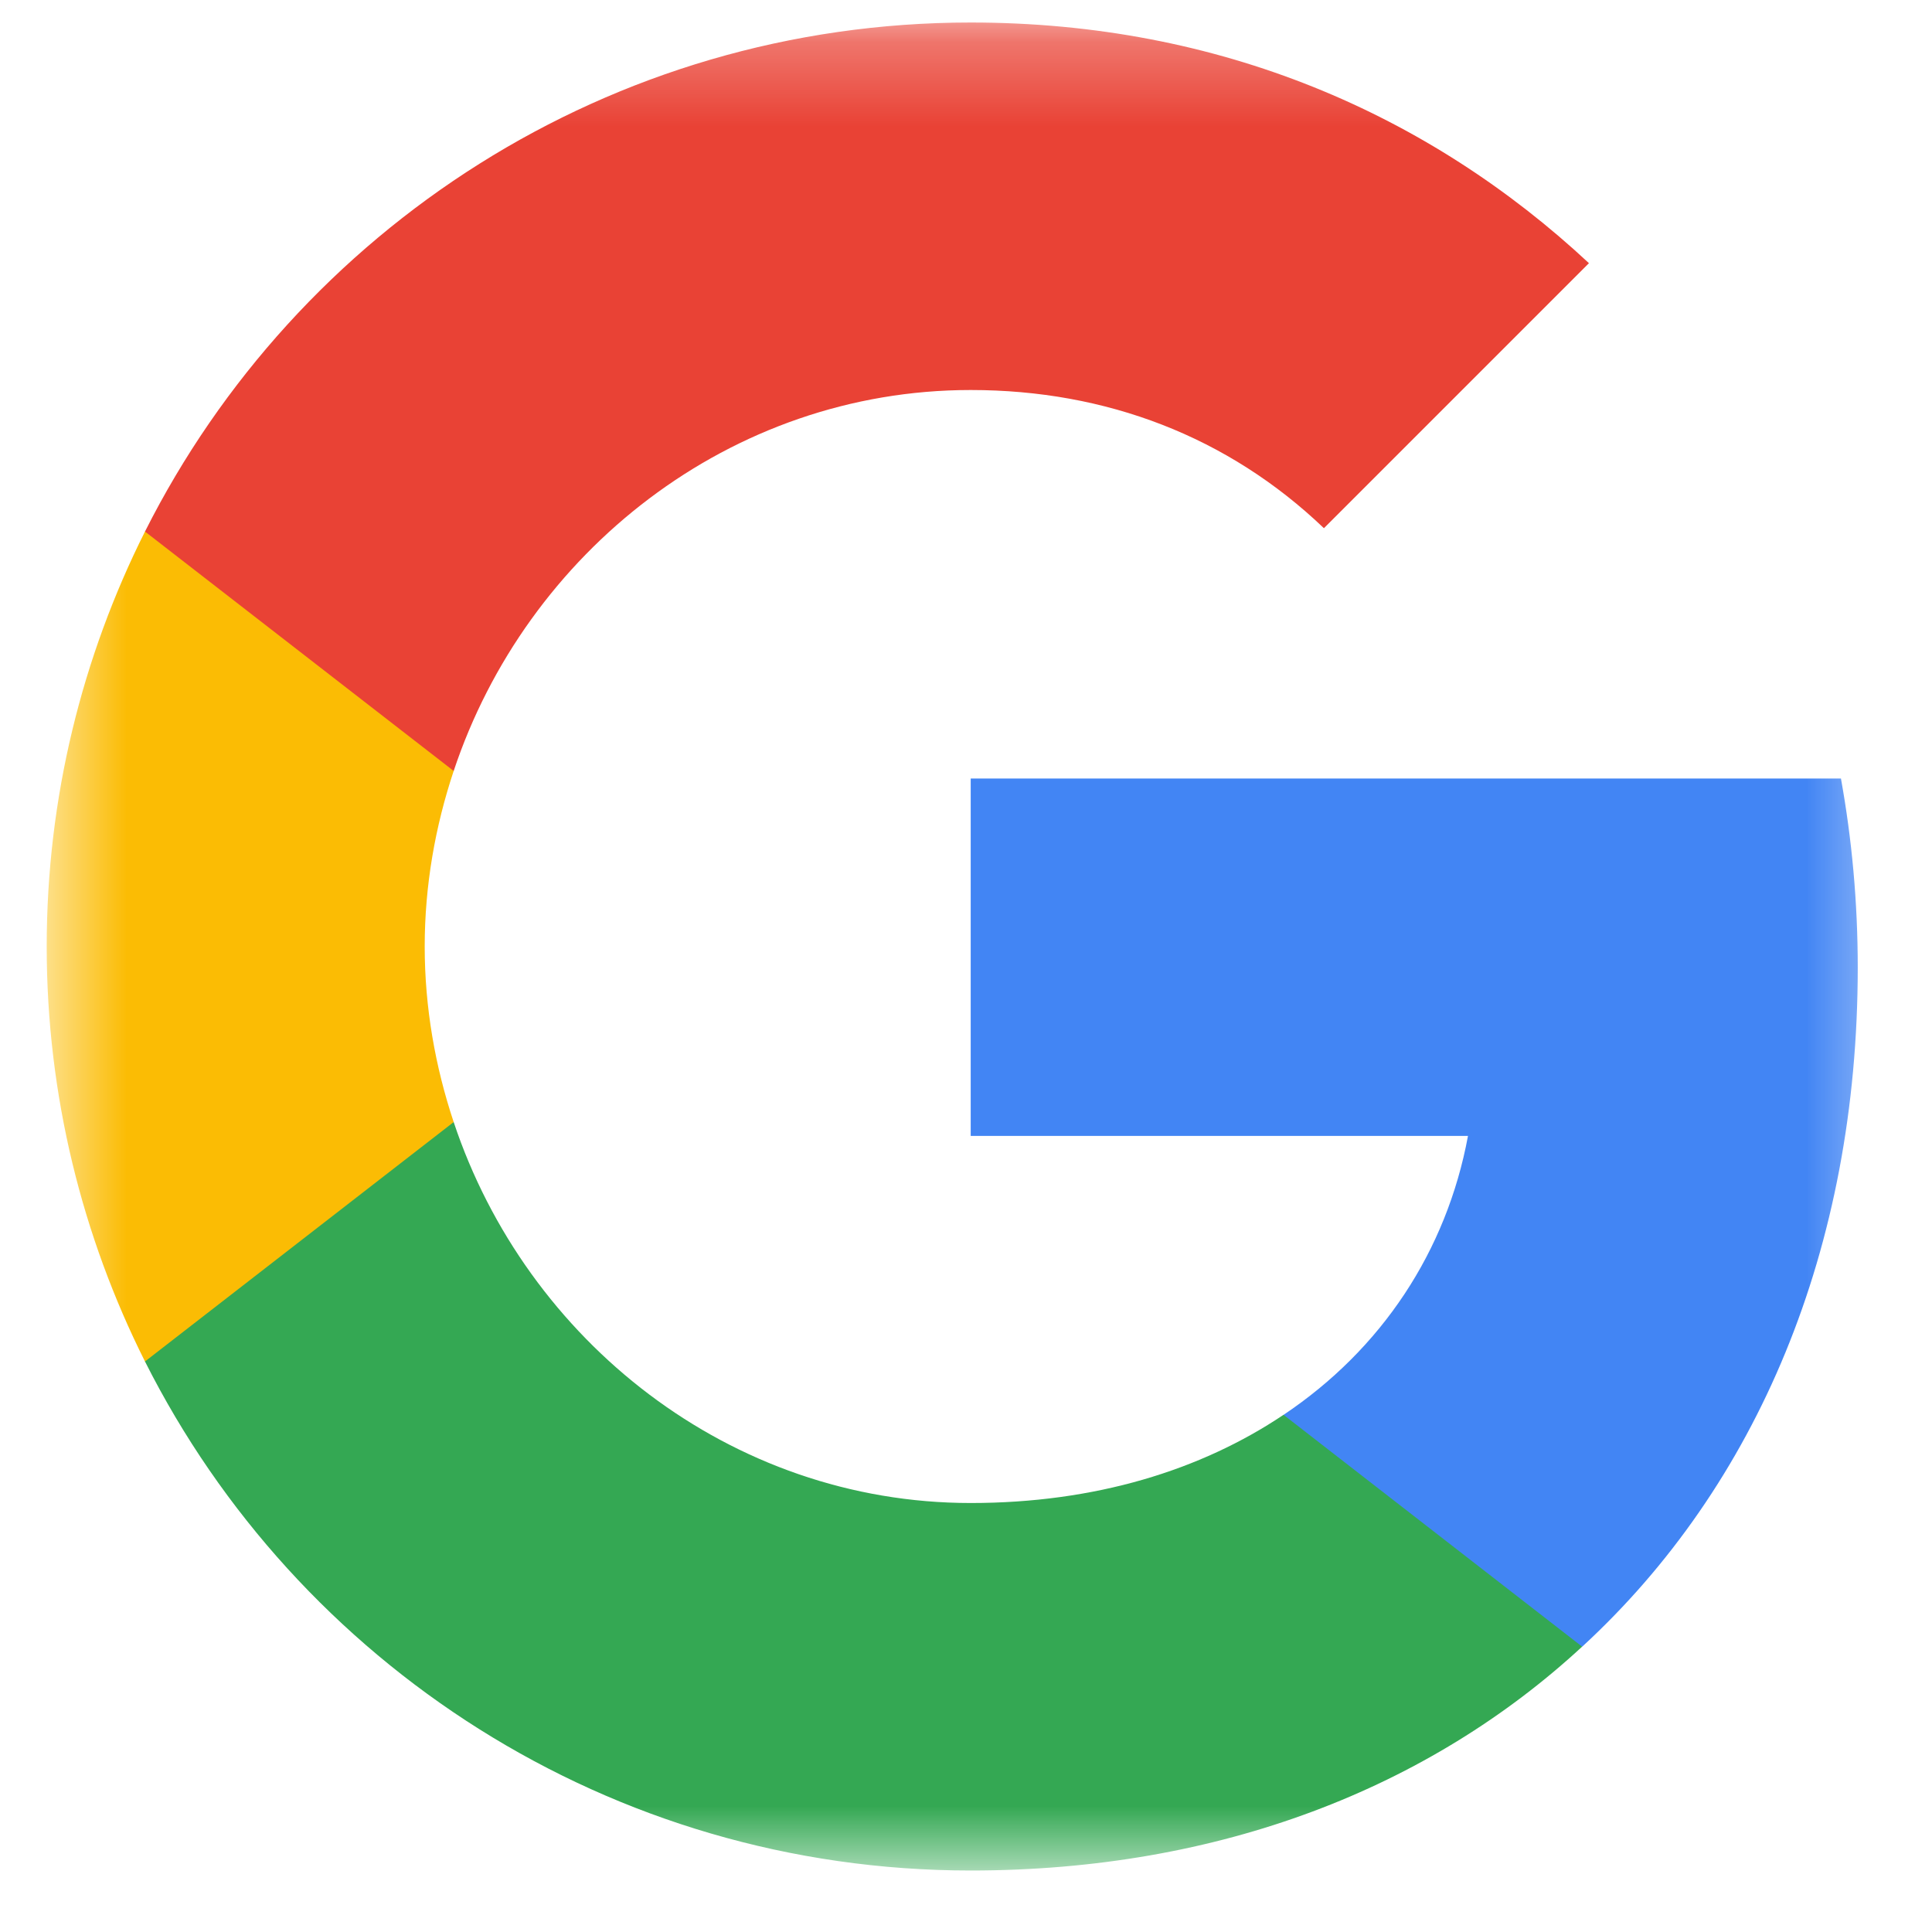
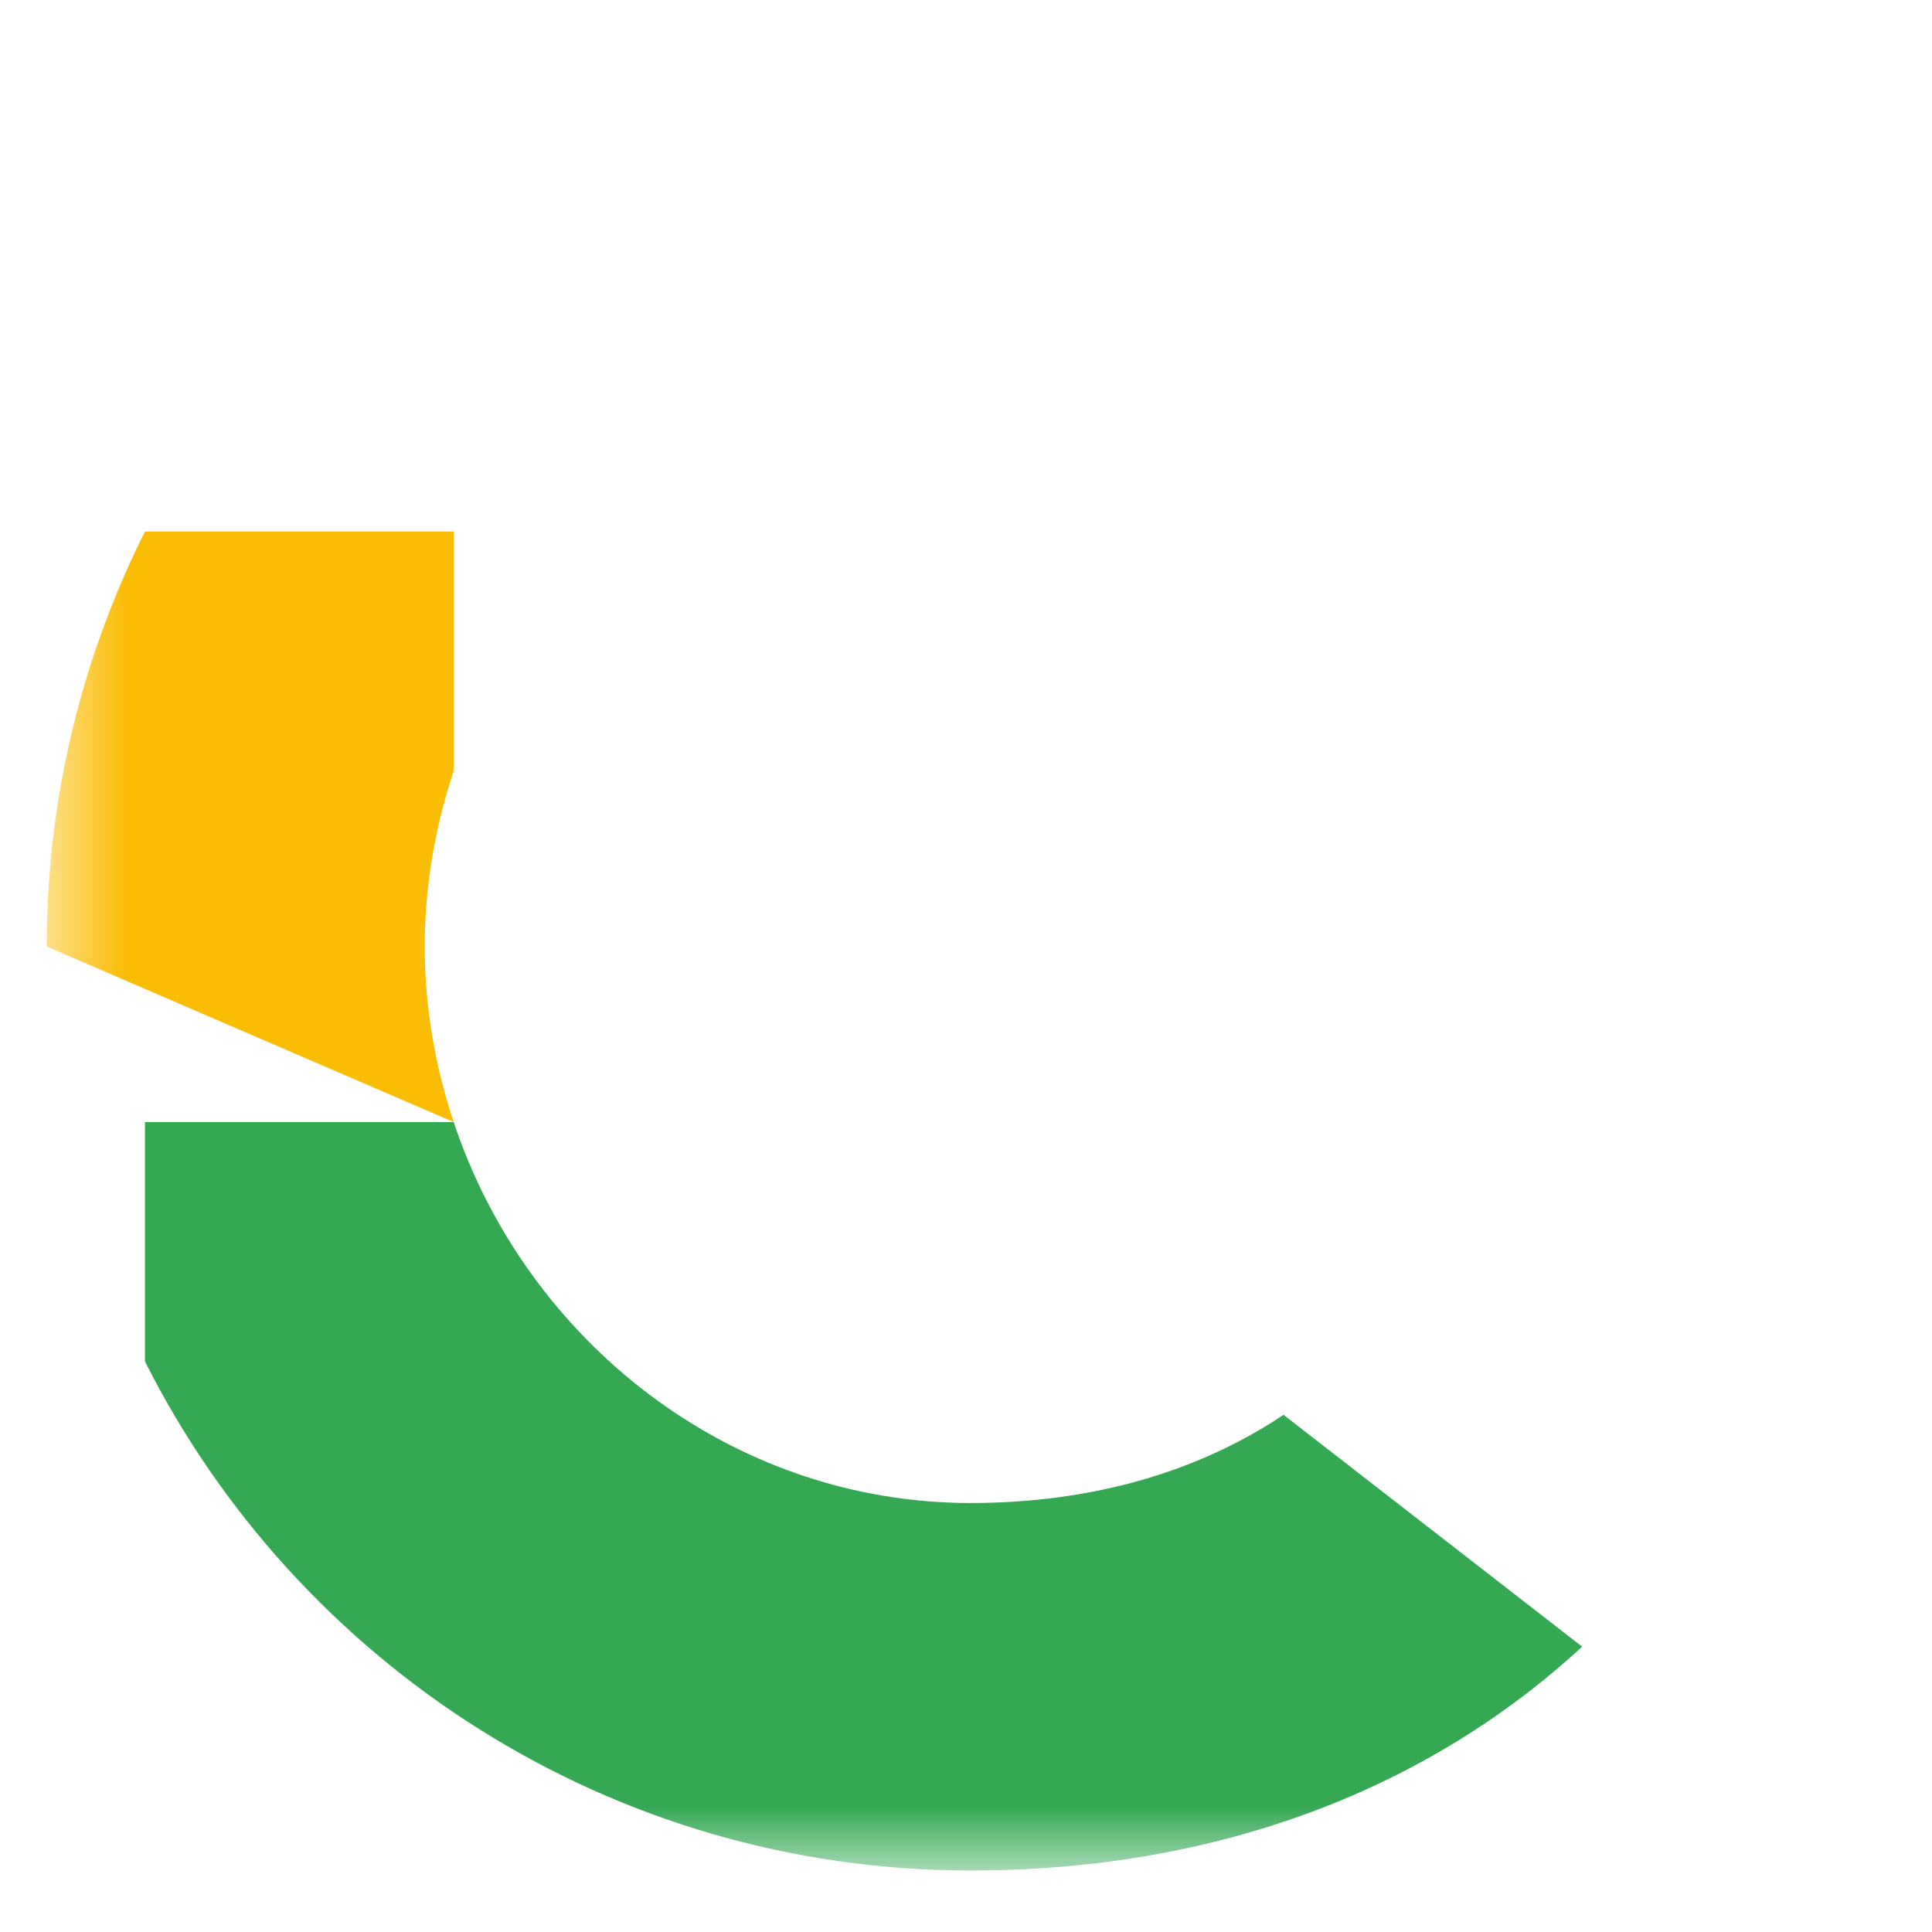
<svg xmlns="http://www.w3.org/2000/svg" width="23" height="23" viewBox="0 0 23 23" fill="none">
  <mask id="mask0_2672_2347" style="mask-type:luminance" maskUnits="userSpaceOnUse" x="0" y="0" width="23" height="23">
    <path d="M22.556 0.268H0.556V22.268H22.556V0.268Z" fill="white" />
  </mask>
  <g mask="url(#mask0_2672_2347)">
-     <path d="M22.116 11.518C22.116 10.738 22.046 9.988 21.916 9.268H11.556V13.523H17.476C17.221 14.898 16.446 16.063 15.281 16.843V19.603H18.836C20.916 17.688 22.116 14.868 22.116 11.518Z" fill="#4285F4" />
    <path d="M11.556 22.268C14.526 22.268 17.016 21.283 18.835 19.603L15.28 16.843C14.296 17.503 13.036 17.893 11.556 17.893C8.691 17.893 6.266 15.958 5.401 13.358H1.726V16.208C3.536 19.803 7.256 22.268 11.556 22.268Z" fill="#34A853" />
-     <path d="M5.401 13.358C5.181 12.698 5.056 11.993 5.056 11.268C5.056 10.543 5.181 9.838 5.401 9.178V6.328H1.726C0.981 7.813 0.556 9.493 0.556 11.268C0.556 13.043 0.981 14.723 1.726 16.208L5.401 13.358Z" fill="#FBBC04" />
-     <path d="M11.556 4.643C13.171 4.643 14.62 5.198 15.761 6.288L18.916 3.133C17.011 1.358 14.521 0.268 11.556 0.268C7.256 0.268 3.536 2.733 1.726 6.328L5.401 9.178C6.266 6.578 8.691 4.643 11.556 4.643Z" fill="#E94235" />
+     <path d="M5.401 13.358C5.181 12.698 5.056 11.993 5.056 11.268C5.056 10.543 5.181 9.838 5.401 9.178V6.328H1.726C0.981 7.813 0.556 9.493 0.556 11.268L5.401 13.358Z" fill="#FBBC04" />
  </g>
</svg>